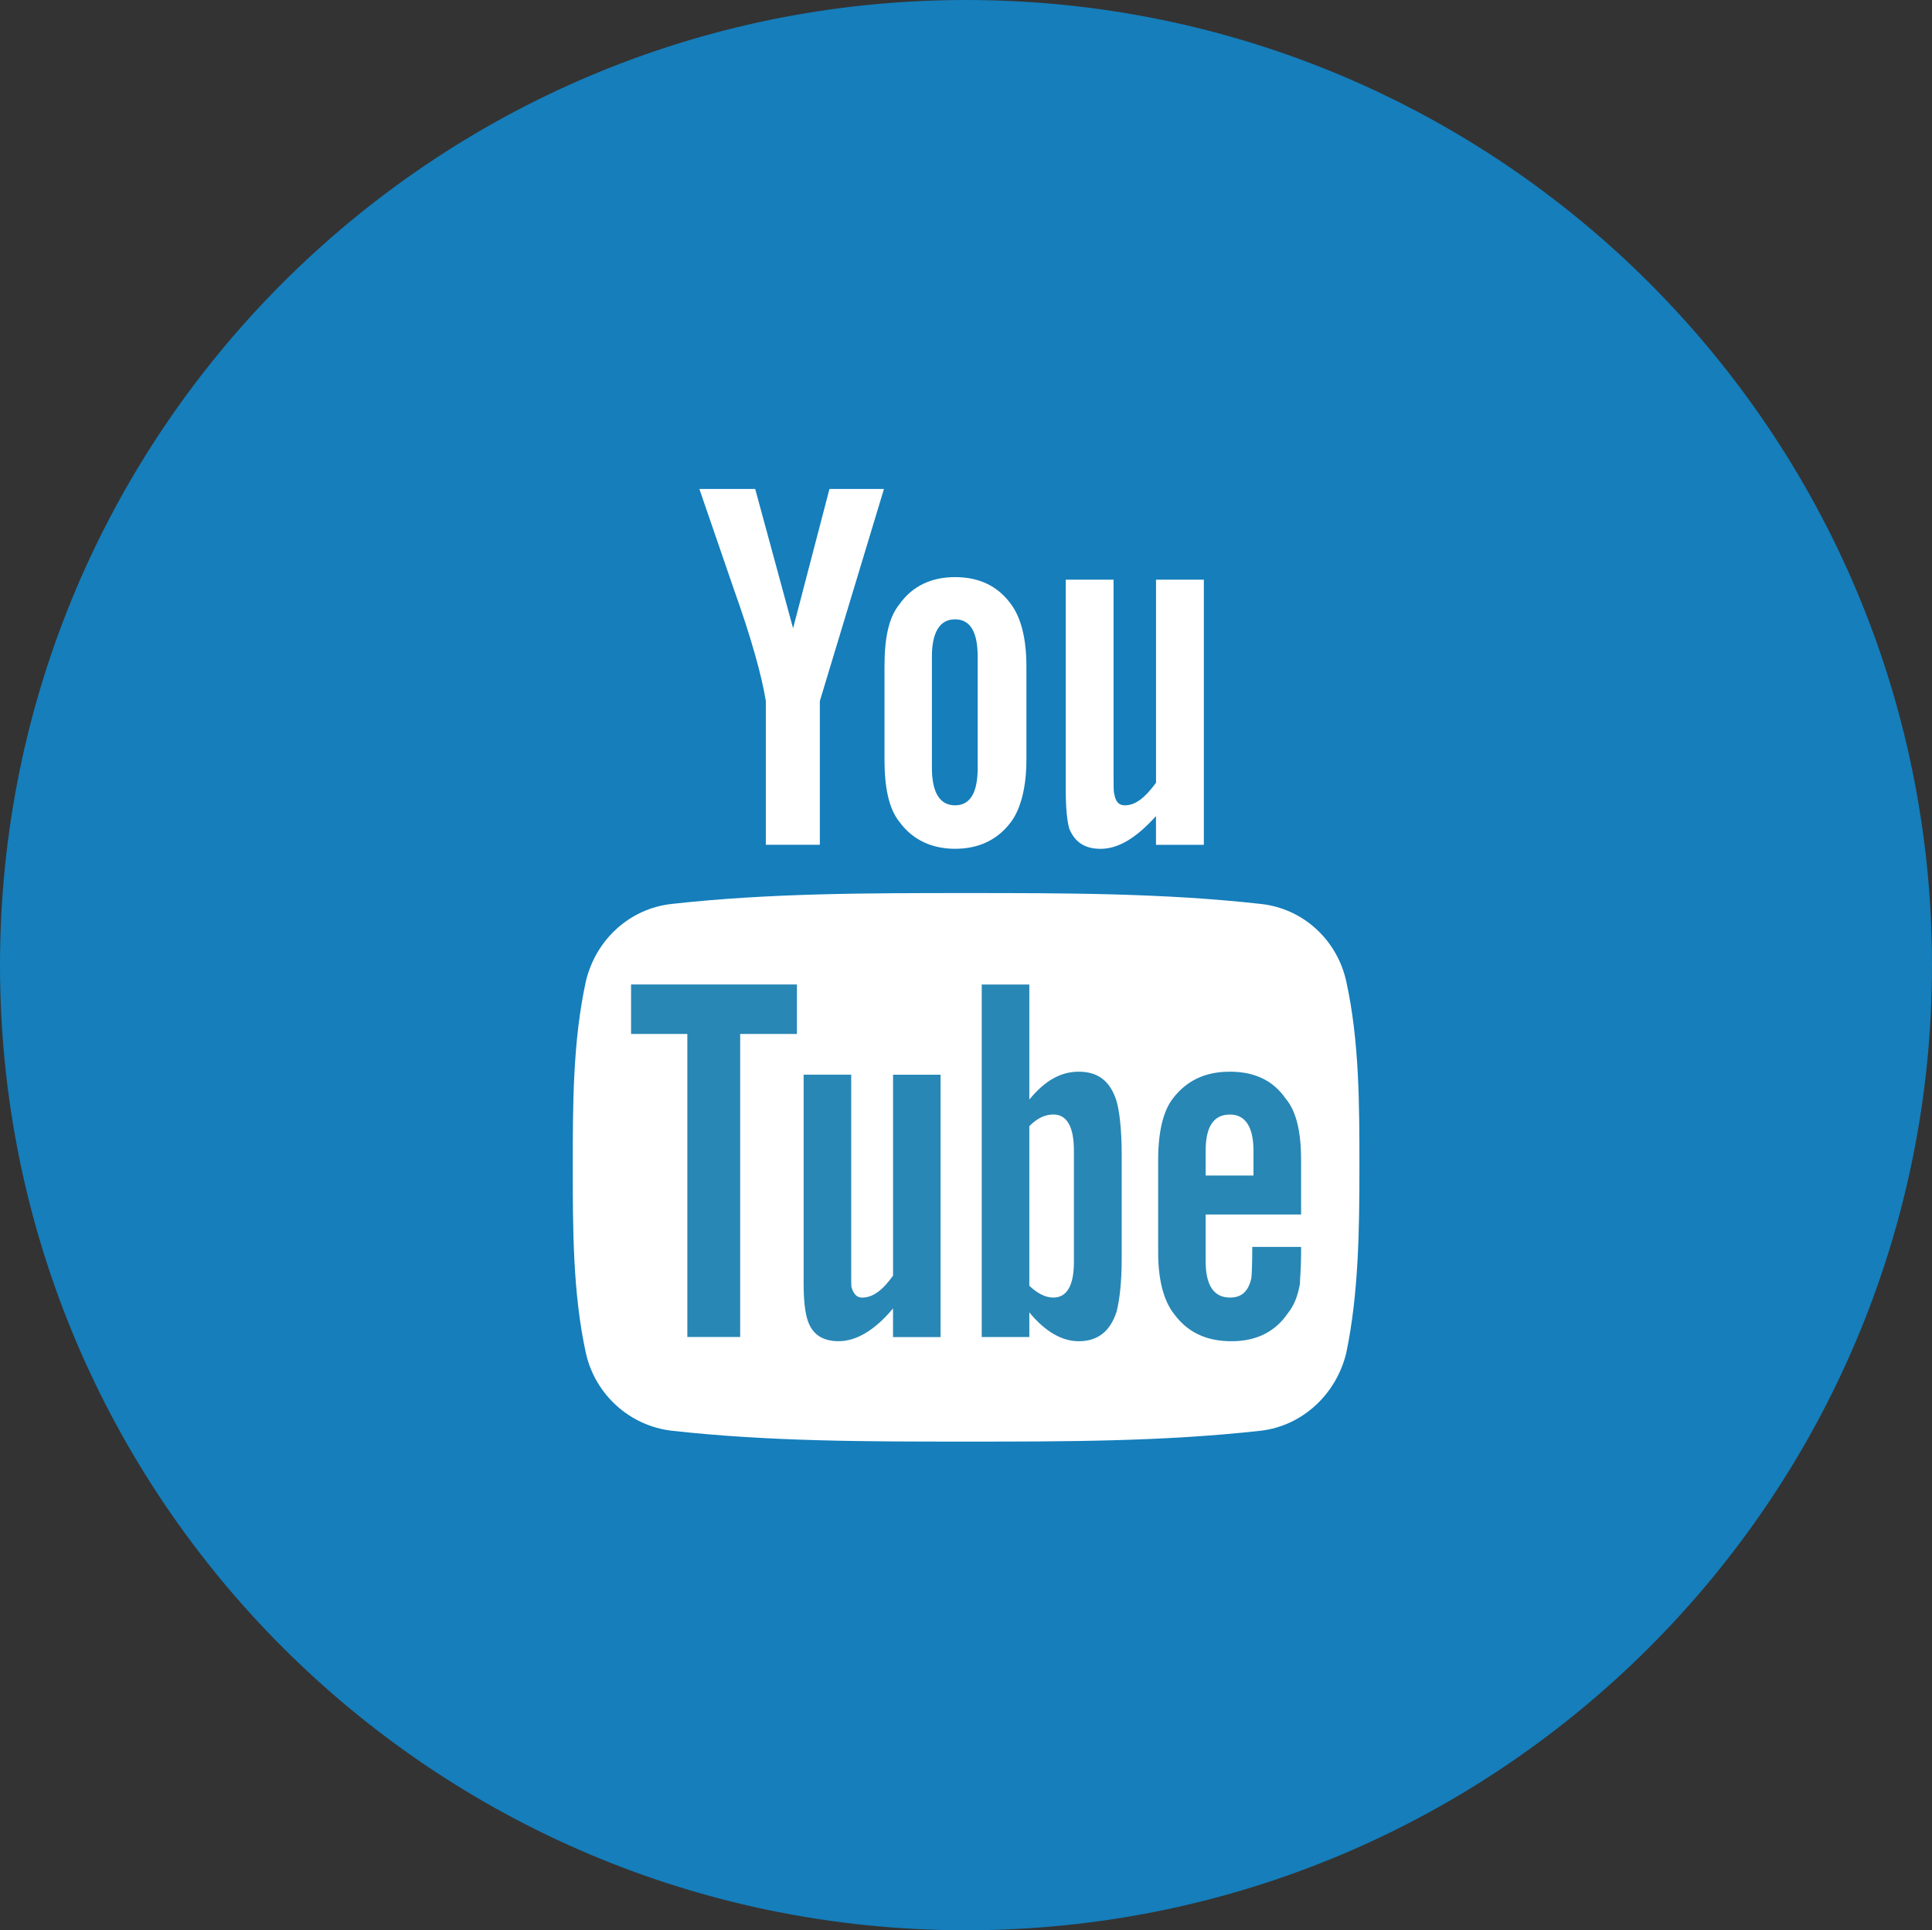
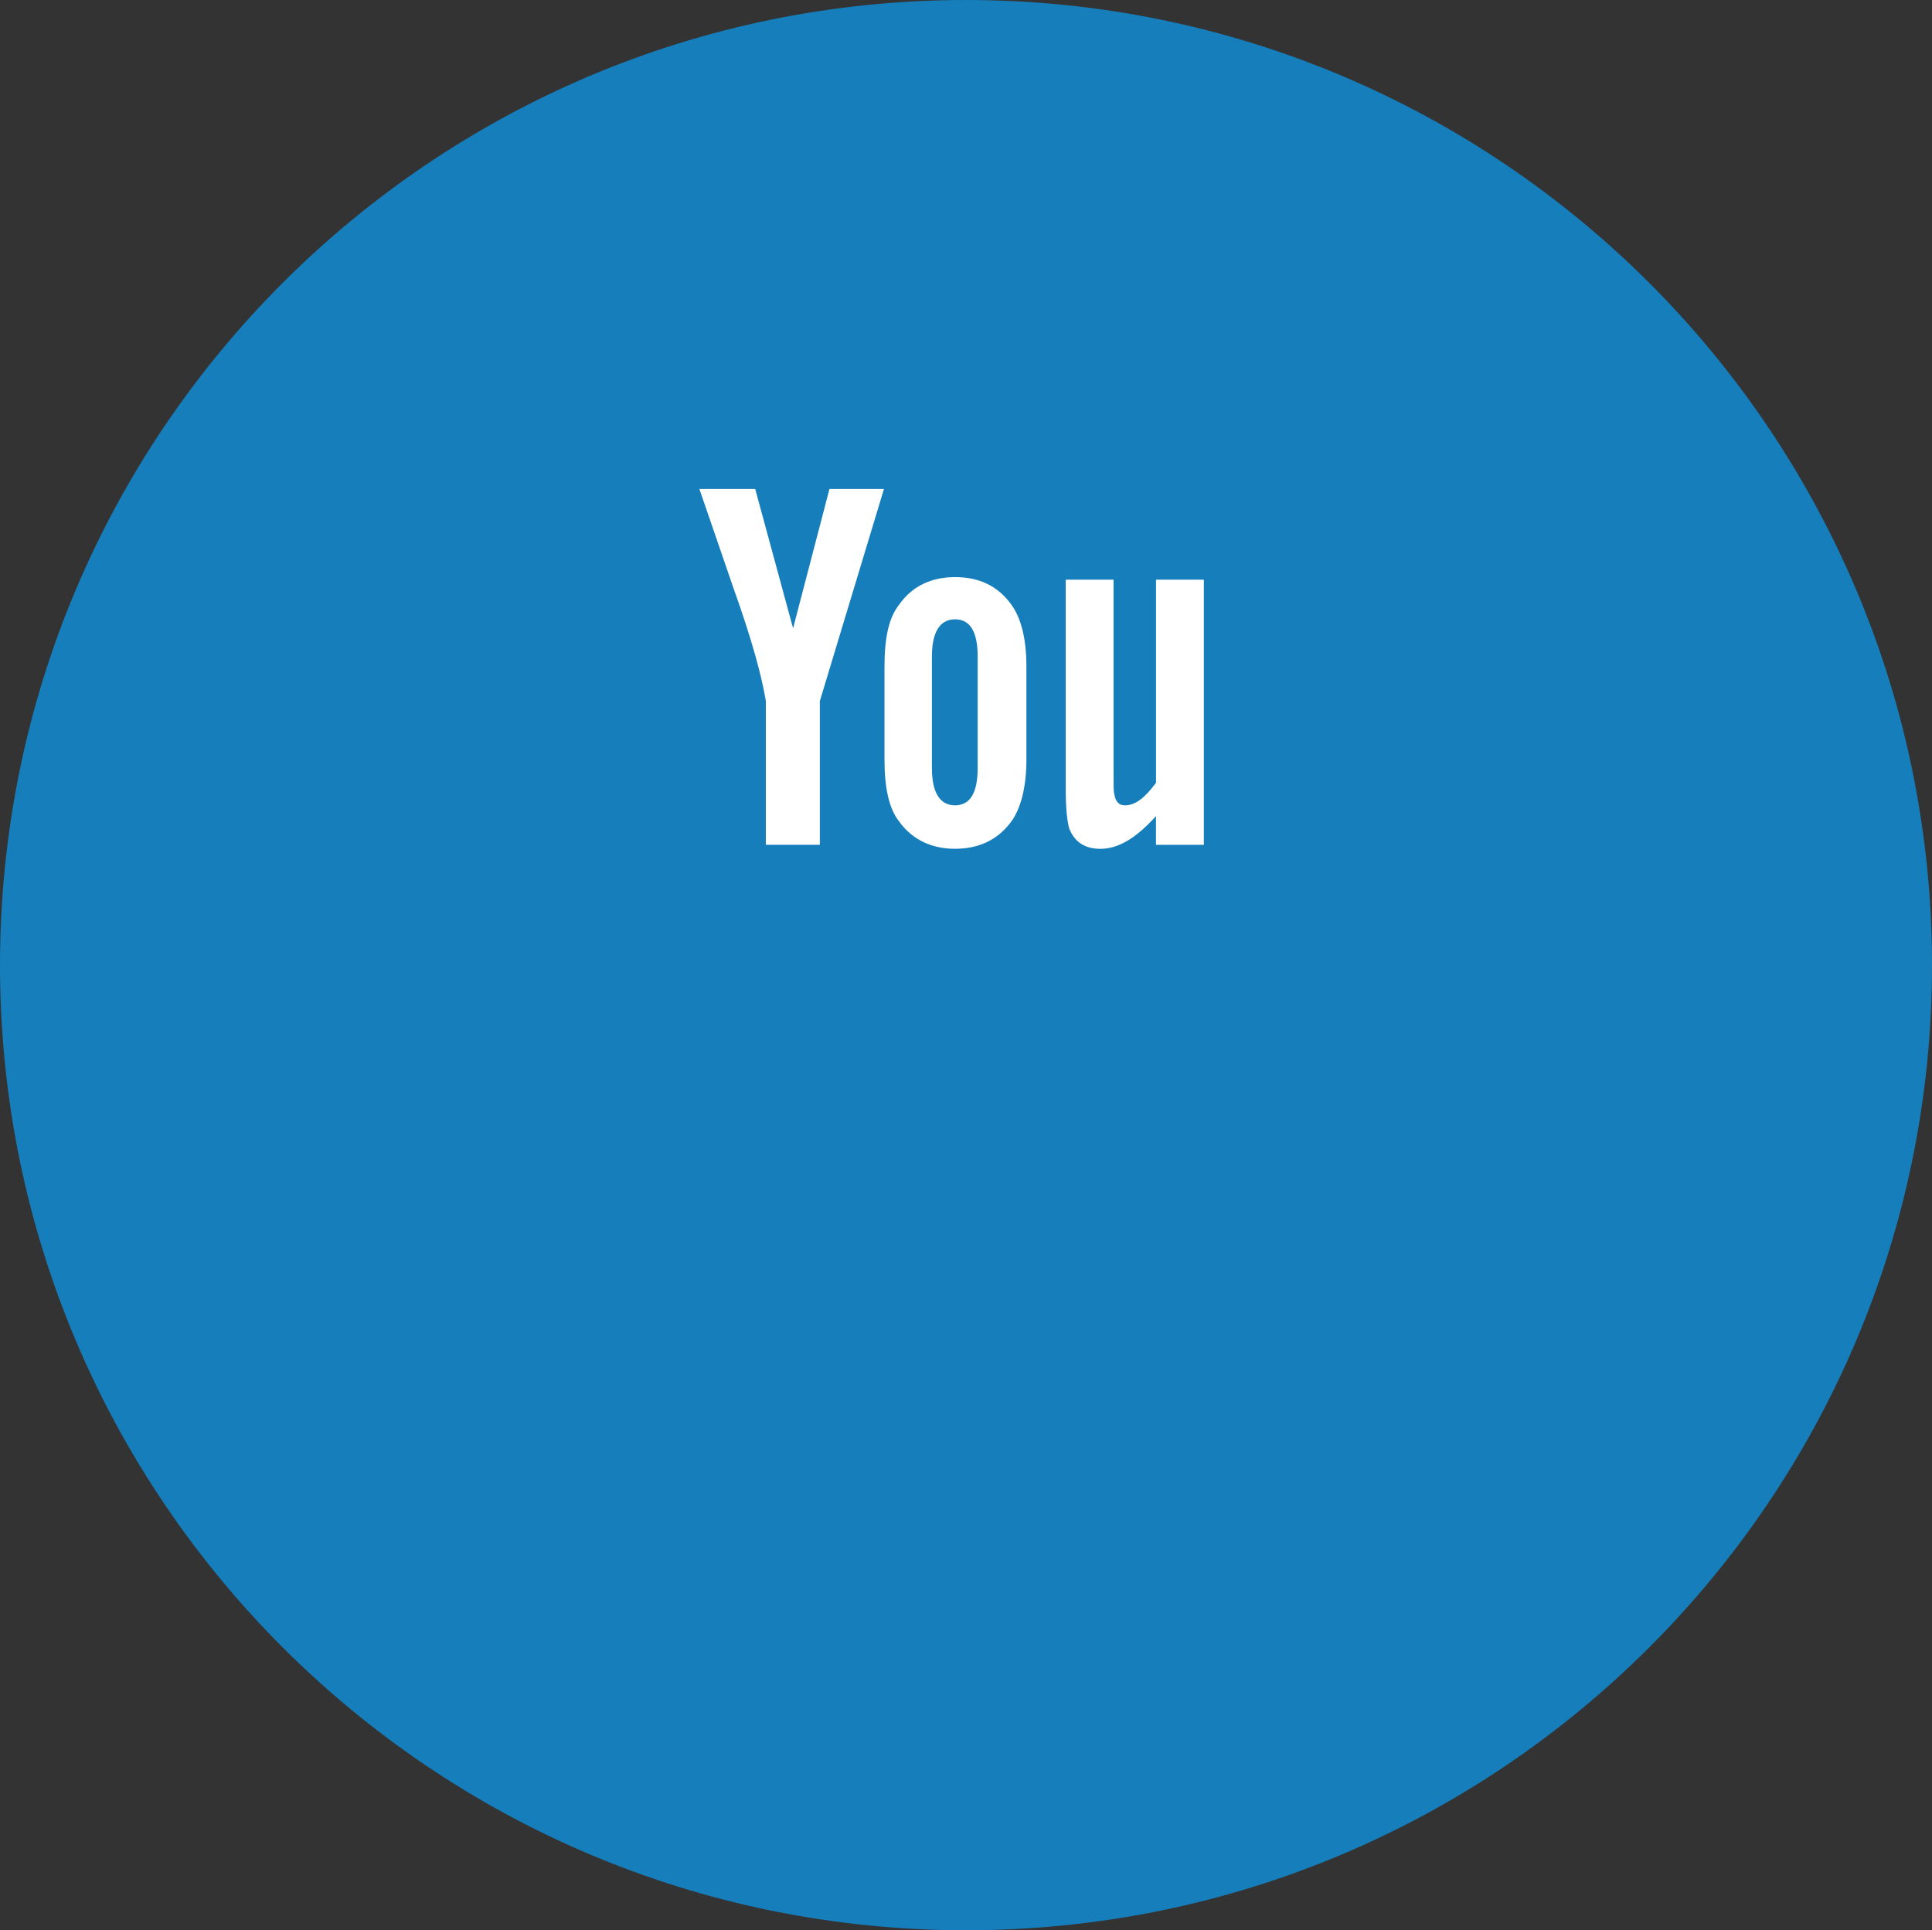
<svg xmlns="http://www.w3.org/2000/svg" version="1.1" id="圖層_1" x="0px" y="0px" width="47.998px" height="47.967px" viewBox="0 0 47.998 47.967" enable-background="new 0 0 47.998 47.967" xml:space="preserve">
  <rect x="0" y="0" width="47.998" height="47.967" fill="#333333" stroke="none" />
  <g>
    <path fill="#157EBB" d="M0,23.986c0,13.246,10.744,23.98,23.998,23.98c13.252,0,24-10.734,24-23.98C47.998,10.734,37.25,0,23.998,0   C10.744,0,0,10.734,0,23.986z" />
    <g>
      <path fill="#FFFFFF" d="M21.961,12.15h-1.354l-0.904,3.463l-0.941-3.463h-1.387c0.279,0.814,0.566,1.652,0.848,2.467    c0.443,1.238,0.701,2.172,0.803,2.803v3.572h1.342V17.42L21.961,12.15z M25.5,18.873v-2.311c0-0.707-0.139-1.217-0.379-1.543    c-0.332-0.461-0.799-0.678-1.395-0.678c-0.578,0-1.059,0.217-1.383,0.678c-0.264,0.326-0.369,0.836-0.369,1.543v2.311    c0,0.686,0.105,1.219,0.369,1.547c0.324,0.447,0.805,0.672,1.383,0.672c0.596,0,1.063-0.225,1.395-0.672    C25.361,20.092,25.5,19.559,25.5,18.873z M24.289,19.082c0,0.605-0.178,0.93-0.563,0.93c-0.379,0-0.574-0.324-0.574-0.93v-2.764    c0-0.605,0.195-0.928,0.574-0.928c0.385,0,0.563,0.322,0.563,0.928V19.082z M29.908,20.992v-6.588h-1.188v5.047    c-0.279,0.379-0.514,0.561-0.773,0.561c-0.15,0-0.232-0.086-0.264-0.285c-0.018-0.047-0.018-0.189-0.018-0.465v-4.857h-1.188    v5.225c0,0.463,0.035,0.779,0.088,0.963c0.137,0.332,0.383,0.5,0.777,0.5c0.443,0,0.887-0.27,1.377-0.814v0.715H29.908z" />
-       <path fill="#FFFFFF" d="M33.773,28.986c0,1.531-0.016,3.154-0.328,4.639c-0.252,1.033-1.098,1.809-2.123,1.928    c-2.428,0.27-4.879,0.27-7.313,0.27c-2.449,0-4.898,0-7.318-0.27c-1.043-0.119-1.904-0.895-2.135-1.928    c-0.326-1.484-0.326-3.107-0.326-4.639c0-1.516,0-3.117,0.326-4.604c0.248-1.039,1.092-1.807,2.135-1.92    c2.42-0.27,4.885-0.27,7.318-0.27s4.889,0,7.313,0.27c1.045,0.113,1.891,0.881,2.123,1.92    C33.773,25.869,33.773,27.471,33.773,28.986z" />
-       <path fill="#2887B5" d="M19.799,25.693v-1.229h-4.121v1.229h1.398v7.531h1.313v-7.531H19.799z M22.186,33.225v-0.711    c-0.447,0.539-0.912,0.814-1.348,0.814c-0.381,0-0.637-0.15-0.762-0.486c-0.076-0.215-0.111-0.514-0.111-0.971v-5.166h1.182v4.805    c0,0.264,0,0.414,0.004,0.465c0.049,0.166,0.123,0.27,0.266,0.27c0.26,0,0.506-0.174,0.77-0.547v-4.992h1.18v6.52H22.186z     M26.68,31.359c0,0.592-0.178,0.885-0.51,0.885c-0.201,0-0.396-0.104-0.598-0.293v-3.967c0.201-0.203,0.396-0.289,0.598-0.289    c0.332,0,0.51,0.295,0.51,0.9V31.359z M27.867,31.275v-2.592c0-0.619-0.057-1.068-0.125-1.314    c-0.156-0.504-0.461-0.738-0.941-0.738c-0.453,0-0.842,0.223-1.229,0.693v-2.859h-1.182v8.76h1.182v-0.613    c0.396,0.48,0.811,0.717,1.229,0.717c0.48,0,0.785-0.254,0.941-0.74C27.811,32.311,27.867,31.889,27.867,31.275z M31.141,29.211    h-1.188v-0.615c0-0.605,0.201-0.9,0.604-0.9c0.373,0,0.584,0.295,0.584,0.9V29.211z M32.324,31.143v-0.158h-1.213    c0,0.463-0.016,0.727-0.023,0.777c-0.074,0.328-0.238,0.482-0.531,0.482c-0.402,0-0.604-0.305-0.604-0.9V30.18h2.371v-1.357    c0-0.684-0.115-1.207-0.381-1.52c-0.318-0.461-0.783-0.672-1.387-0.672s-1.072,0.211-1.422,0.672    c-0.24,0.313-0.361,0.836-0.361,1.52v2.299c0,0.686,0.139,1.207,0.395,1.529c0.332,0.453,0.797,0.678,1.428,0.678    c0.621,0,1.09-0.236,1.41-0.711c0.164-0.205,0.242-0.455,0.289-0.713C32.295,31.773,32.324,31.521,32.324,31.143z" />
    </g>
  </g>
</svg>